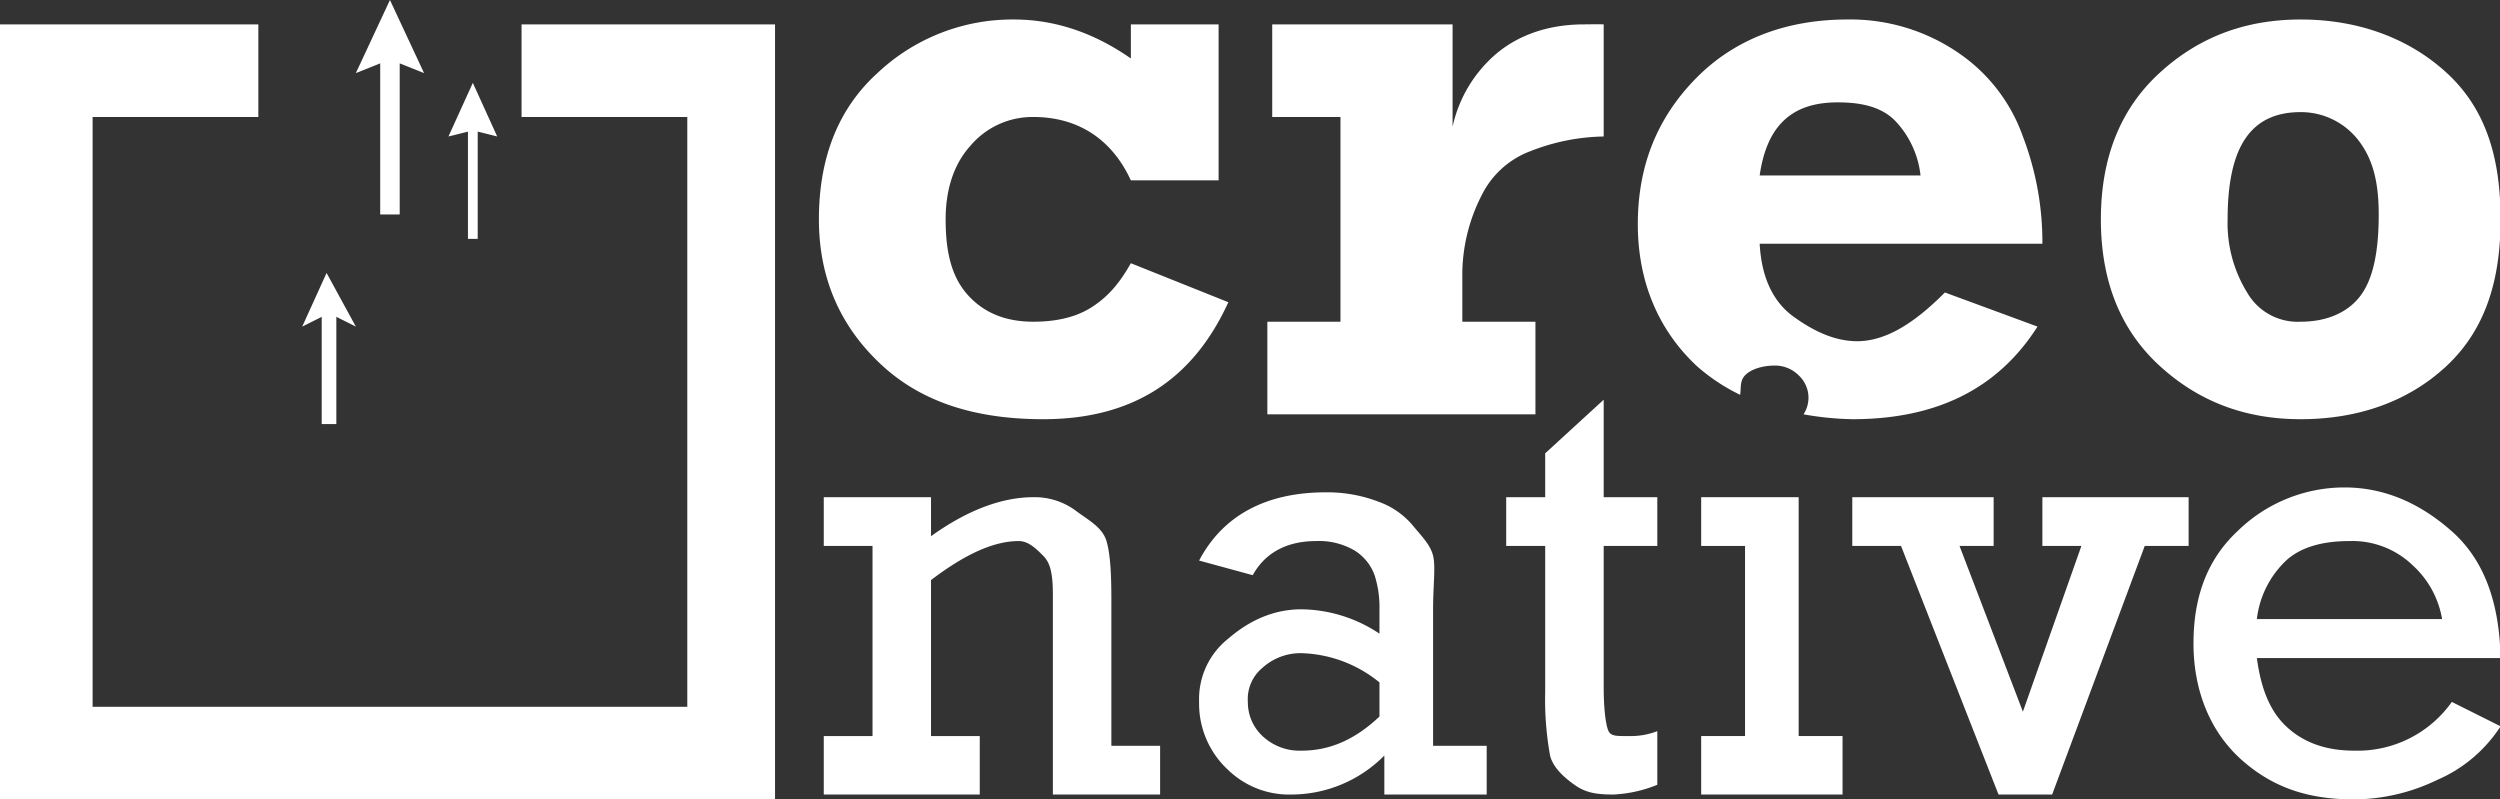
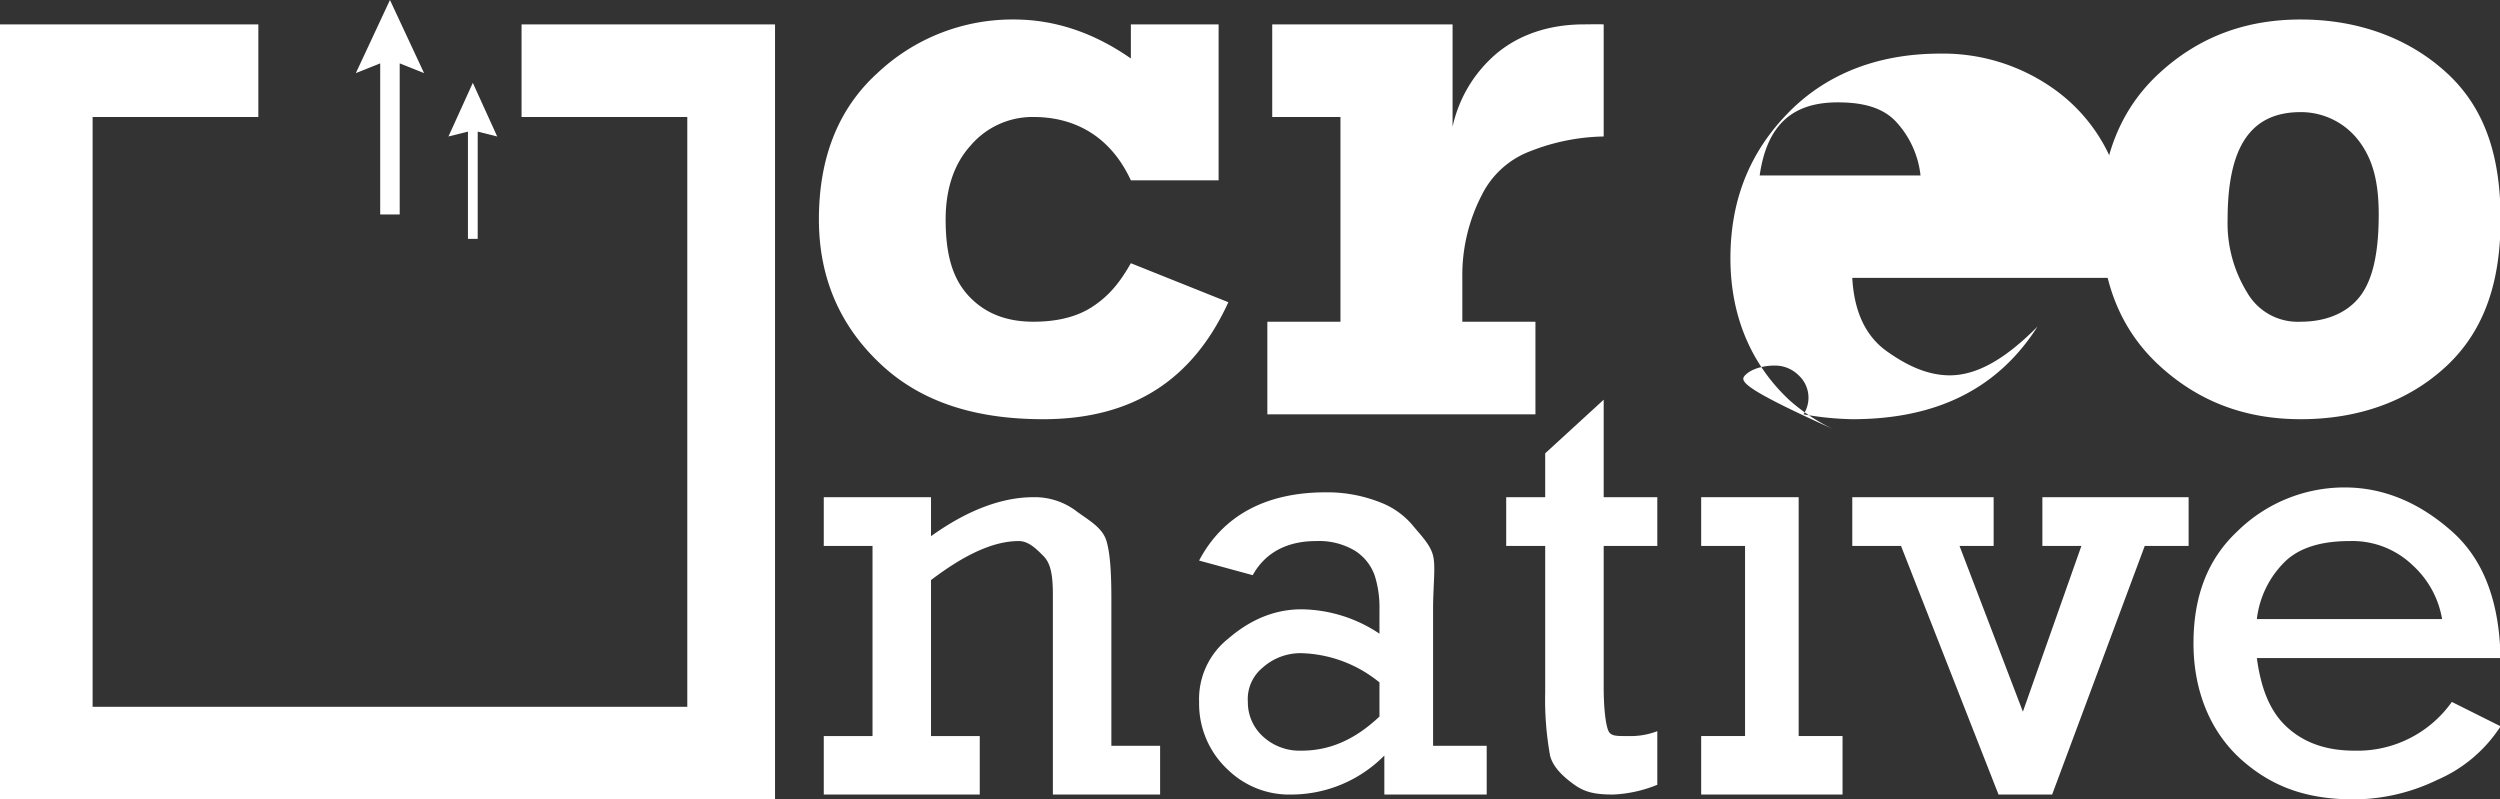
<svg xmlns="http://www.w3.org/2000/svg" width="219" height="70" viewbox="0 0 219 70">
  <rect width="100%" height="100%" fill="#333333" stroke="none" />
  <g transform="scale(0.427)">
    <g transform="translate(-709.681 -339)">
      <path d="M941.681,393c-2.181,3.826-4.4,6.677-8,9s-7.964,3-12,3c-5.068,0-9.511-1.422-13-5s-5-8.516-5-16c0-6.176,1.7-11.315,5-15a16.7,16.7,0,0,1,13-6c8.722,0,15.908,4.149,20,13h18V344h-18v7c-7.414-5.189-15.446-8-24-8a40.341,40.341,0,0,0-28,11c-8.04,7.3-12,17.376-12,30s4.793,22.457,13,30,19.209,11,33,11c18.317,0,30.693-8.018,38-24Z" fill="#fff" />
      <path d="M1024.681,405h-15v-9a35.8,35.8,0,0,1,4-17,18.273,18.273,0,0,1,10-9,42.832,42.832,0,0,1,15-3V344c-1.55-.051-2.876,0-4,0-6.74,0-13.052,1.851-18,6a27.316,27.316,0,0,0-9,15V344h-37v19h14v42h-15v19h55Z" fill="#fff" />
-       <path d="M1067.681,416c1.347-1.411,3.928-2,6-2a6.847,6.847,0,0,1,5,2,6.241,6.241,0,0,1,1,8,62.759,62.759,0,0,0,10,1c17.294,0,29.862-6.234,38-19l-19-7c-6.09,6.141-12.021,10-18,10-4.58,0-8.877-2.04-13-5s-6.621-7.886-7-15h58a60.626,60.626,0,0,0-4-22,34.7,34.7,0,0,0-13-17,39.176,39.176,0,0,0-23-7c-12.34,0-23.026,3.916-31,12s-12,17.931-12,30c0,11.851,4.271,21.728,12,29a38.627,38.627,0,0,0,9,6C1066.886,418.526,1066.585,417.147,1067.681,416Zm19-56c4.9,0,9.162.93,12,4a19.282,19.282,0,0,1,5,11h-33C1072.186,364.492,1077.521,360,1086.681,360Z" fill="#fff" />
+       <path d="M1067.681,416c1.347-1.411,3.928-2,6-2a6.847,6.847,0,0,1,5,2,6.241,6.241,0,0,1,1,8,62.759,62.759,0,0,0,10,1c17.294,0,29.862-6.234,38-19c-6.09,6.141-12.021,10-18,10-4.58,0-8.877-2.04-13-5s-6.621-7.886-7-15h58a60.626,60.626,0,0,0-4-22,34.7,34.7,0,0,0-13-17,39.176,39.176,0,0,0-23-7c-12.34,0-23.026,3.916-31,12s-12,17.931-12,30c0,11.851,4.271,21.728,12,29a38.627,38.627,0,0,0,9,6C1066.886,418.526,1066.585,417.147,1067.681,416Zm19-56c4.9,0,9.162.93,12,4a19.282,19.282,0,0,1,5,11h-33C1072.186,364.492,1077.521,360,1086.681,360Z" fill="#fff" />
      <path d="M1152.681,414c7.946,7.3,17.467,11,29,11,11.745,0,22.164-3.618,30-11s11-17.447,11-30c0-12.715-3.078-22.7-11-30s-18.42-11-30-11c-11.533,0-21.054,3.7-29,11s-12,17.285-12,30S1144.731,406.7,1152.681,414Zm29-52a14.931,14.931,0,0,1,12,6c2.8,3.744,4,8.319,4,15,0,7.6-1.123,13.445-4,17s-7.365,5-12,5a11.948,11.948,0,0,1-11-6,27.048,27.048,0,0,1-4-15C1166.681,369.13,1171.394,362,1181.681,362Z" fill="#fff" />
      <path d="M937.681,462c0-5.143-.208-9.324-1-12s-3.439-4.156-6-6a14.14,14.14,0,0,0-9-3c-6.291,0-13.376,2.526-21,8v-8h-22v10h10v39h-10v12h32V490h-10V458c6.723-5.1,12.67-8,18-8,2.03,0,3.6,1.611,5,3s2,3.437,2,8v41h22V492h-10Z" fill="#fff" />
      <path d="M1003.681,464c0-4.894.552-8.761,0-11s-2.409-4.073-4-6a16.262,16.262,0,0,0-7-5,29.523,29.523,0,0,0-11-2c-12.116,0-21.064,4.628-26,14l11,3c2.611-4.73,7.166-7,13-7a14.385,14.385,0,0,1,8,2,9.968,9.968,0,0,1,4,5,21.544,21.544,0,0,1,1,7v5a29.312,29.312,0,0,0-16-5c-5.888,0-10.826,2.41-15,6a15.818,15.818,0,0,0-6,13,18.489,18.489,0,0,0,6,14,18.02,18.02,0,0,0,13,5,26.858,26.858,0,0,0,19-8v8h21V492h-11Zm-11,22c-5.1,4.809-10.278,7-16,7a11.089,11.089,0,0,1-8-3,9.461,9.461,0,0,1-3-7,8.316,8.316,0,0,1,3-7,11.643,11.643,0,0,1,8-3,26.426,26.426,0,0,1,16,6Z" fill="#fff" />
      <path d="M1038.681,421l-12,11v9h-8v10h8v30a64.292,64.292,0,0,0,1,13c.581,2.4,2.756,4.4,5,6s4.384,2,8,2a27.138,27.138,0,0,0,9-2V489a15.236,15.236,0,0,1-6,1c-2.144,0-3.464.085-4-1s-1-4.383-1-9V451h11V441h-11Z" fill="#fff" />
      <path d="M1078.681,441h-20v10h9v39h-9v12h29V490h-9Z" fill="#fff" />
      <path d="M1128.681,451h8l-12,34-13-34h7V441h-29v10h10l20,51h11l19-51h9V441h-30Z" fill="#fff" />
      <path d="M1212.681,448c-6.575-5.825-13.911-9-22-9a31.344,31.344,0,0,0-22,9c-6.369,5.971-9,13.752-9,23,0,9.745,3.468,18.257,10,24s13.792,8,23,8a39.634,39.634,0,0,0,17-4,29.19,29.19,0,0,0,13-11l-10-5a23.7,23.7,0,0,1-20,10c-5.683,0-10.353-1.56-14-5s-5.254-8.441-6-14h50C1222.432,462.471,1219.252,453.828,1212.681,448Zm-40,18a19.646,19.646,0,0,1,6-12c3.358-3.091,8.273-4,13-4a17.842,17.842,0,0,1,13,5,19.245,19.245,0,0,1,6,11Z" fill="#fff" />
      <path d="M787.681,383h4V352l5,2-7-15-7,15,5-2Z" fill="#fff" />
      <path d="M805.681,388h2V366l4,1-5-11-5,11,4-1Z" fill="#fff" />
-       <path d="M775.681,426h3V404l4,2-6-11-5,11,4-2Z" fill="#fff" />
      <path d="M816.681,363h34V484h-122V363h34V344h-53V503h159V344h-52Z" fill="#fff" />
    </g>
  </g>
</svg>